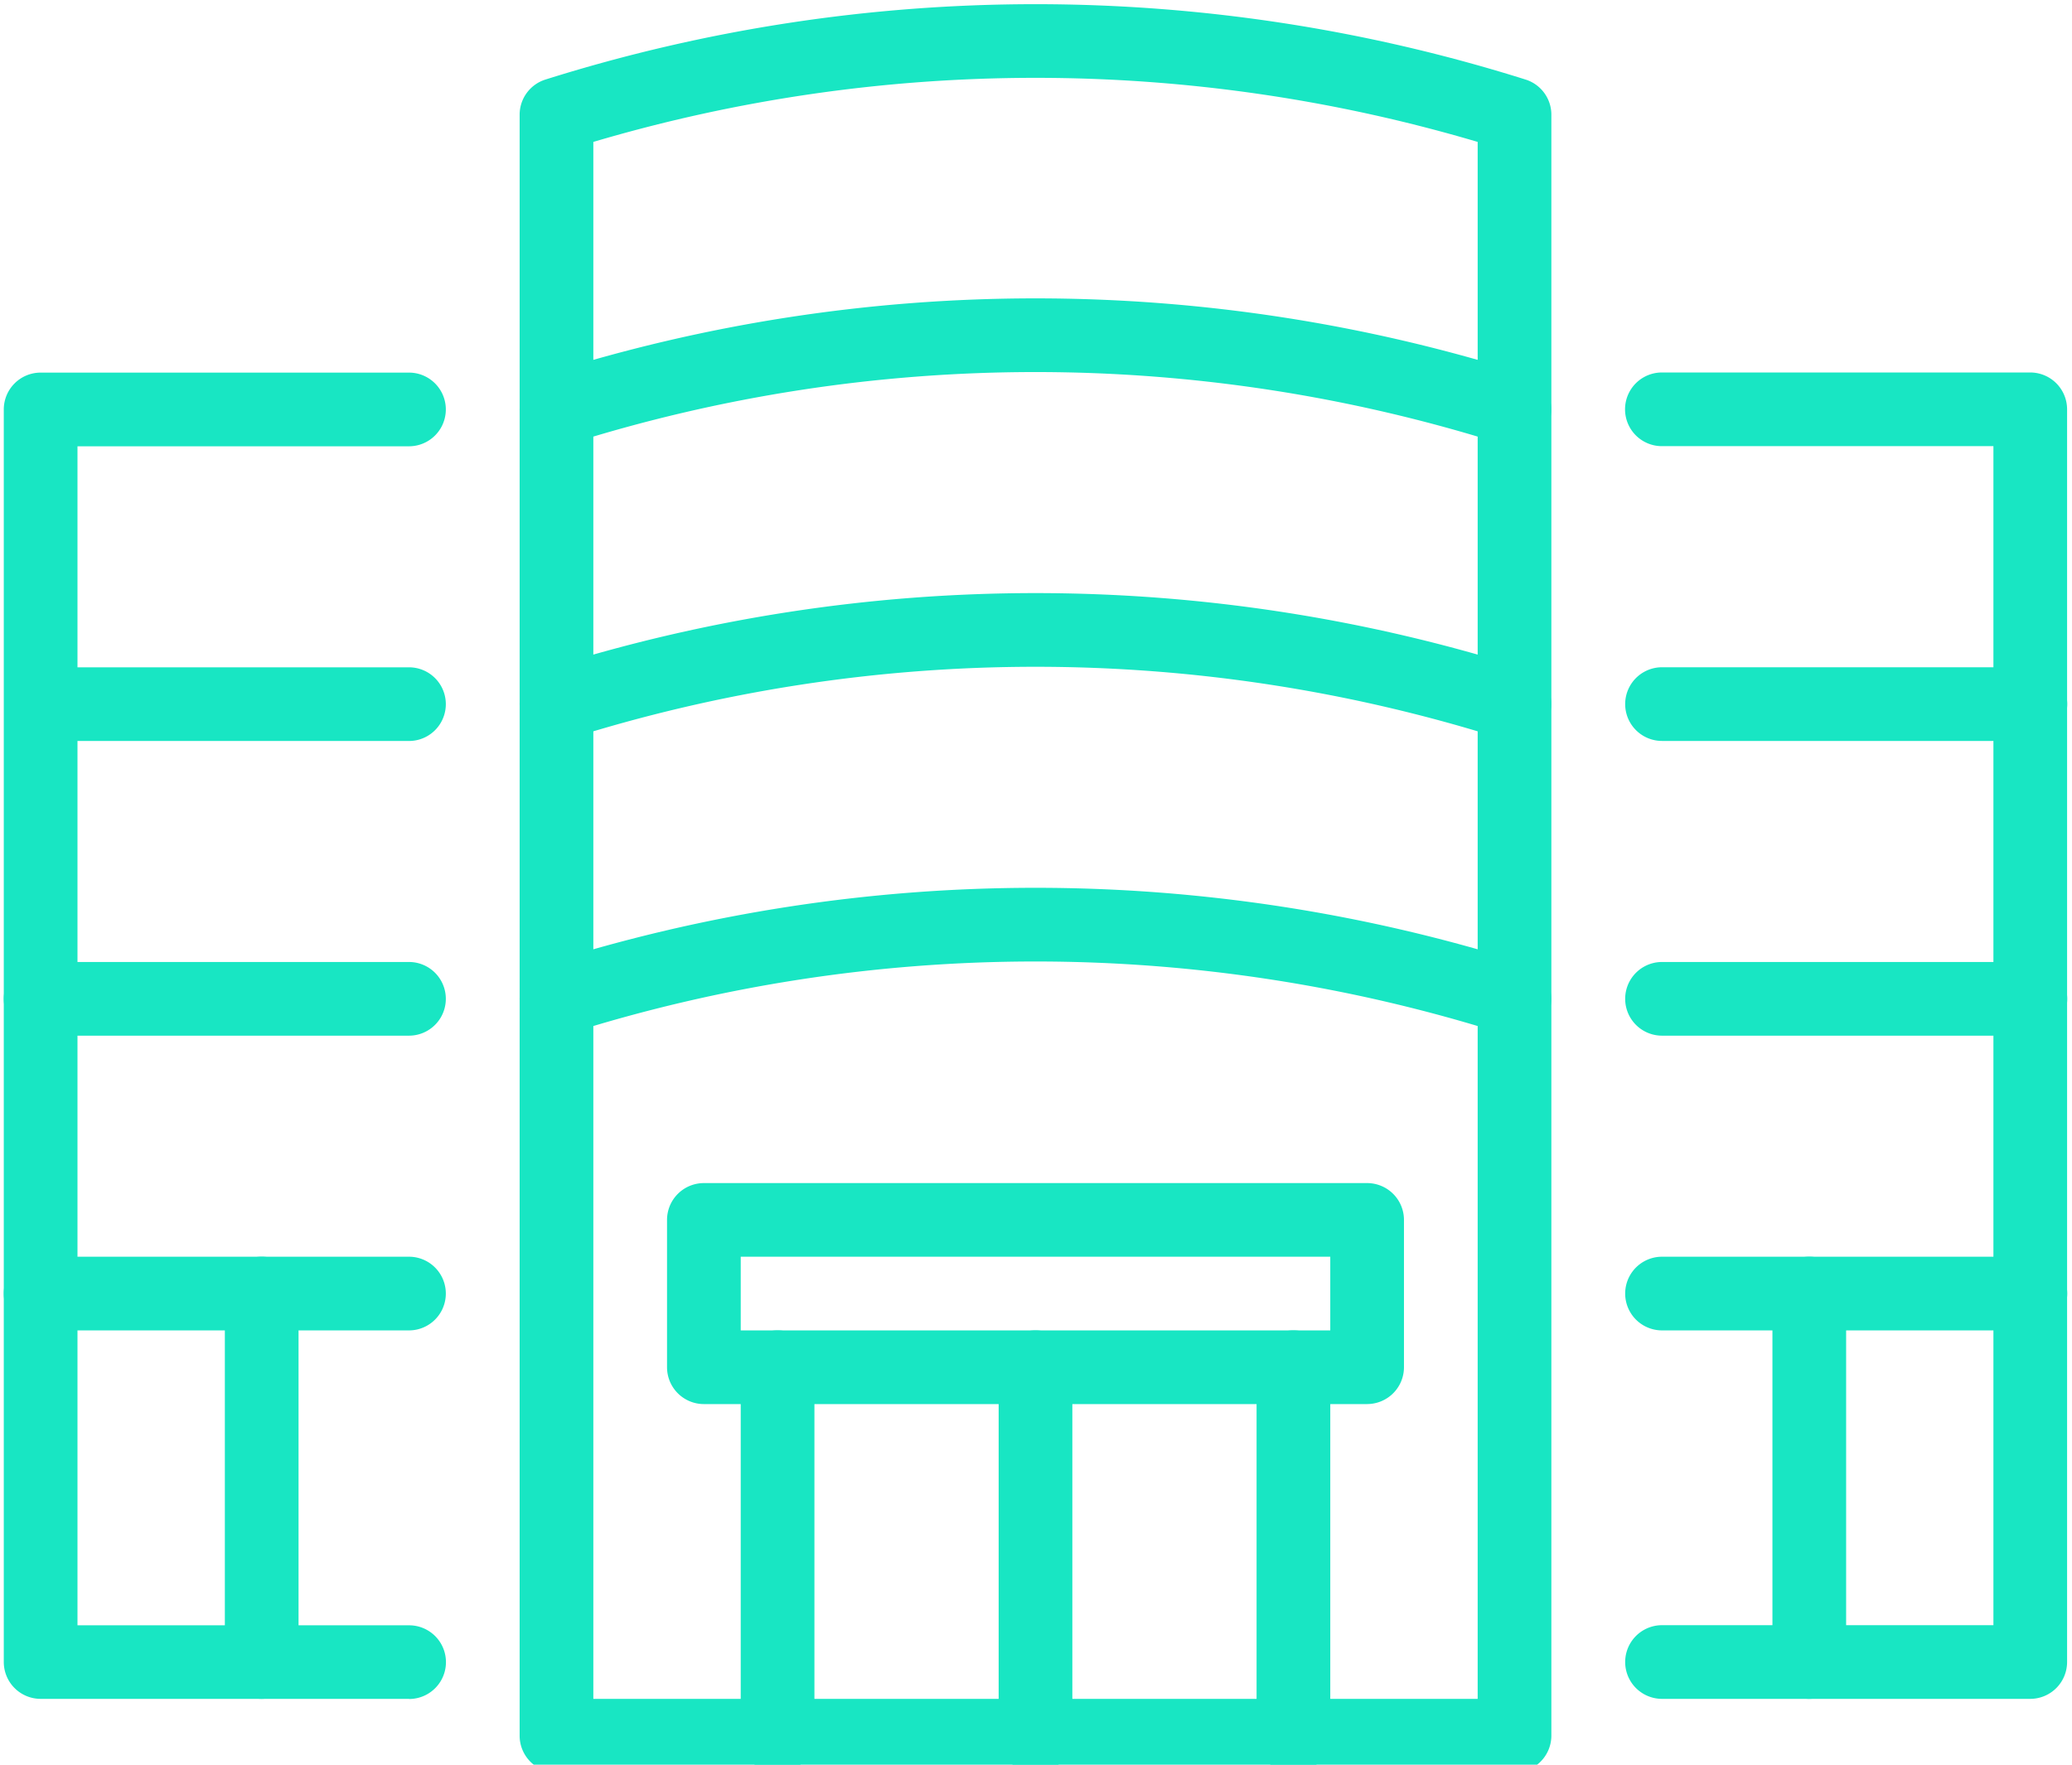
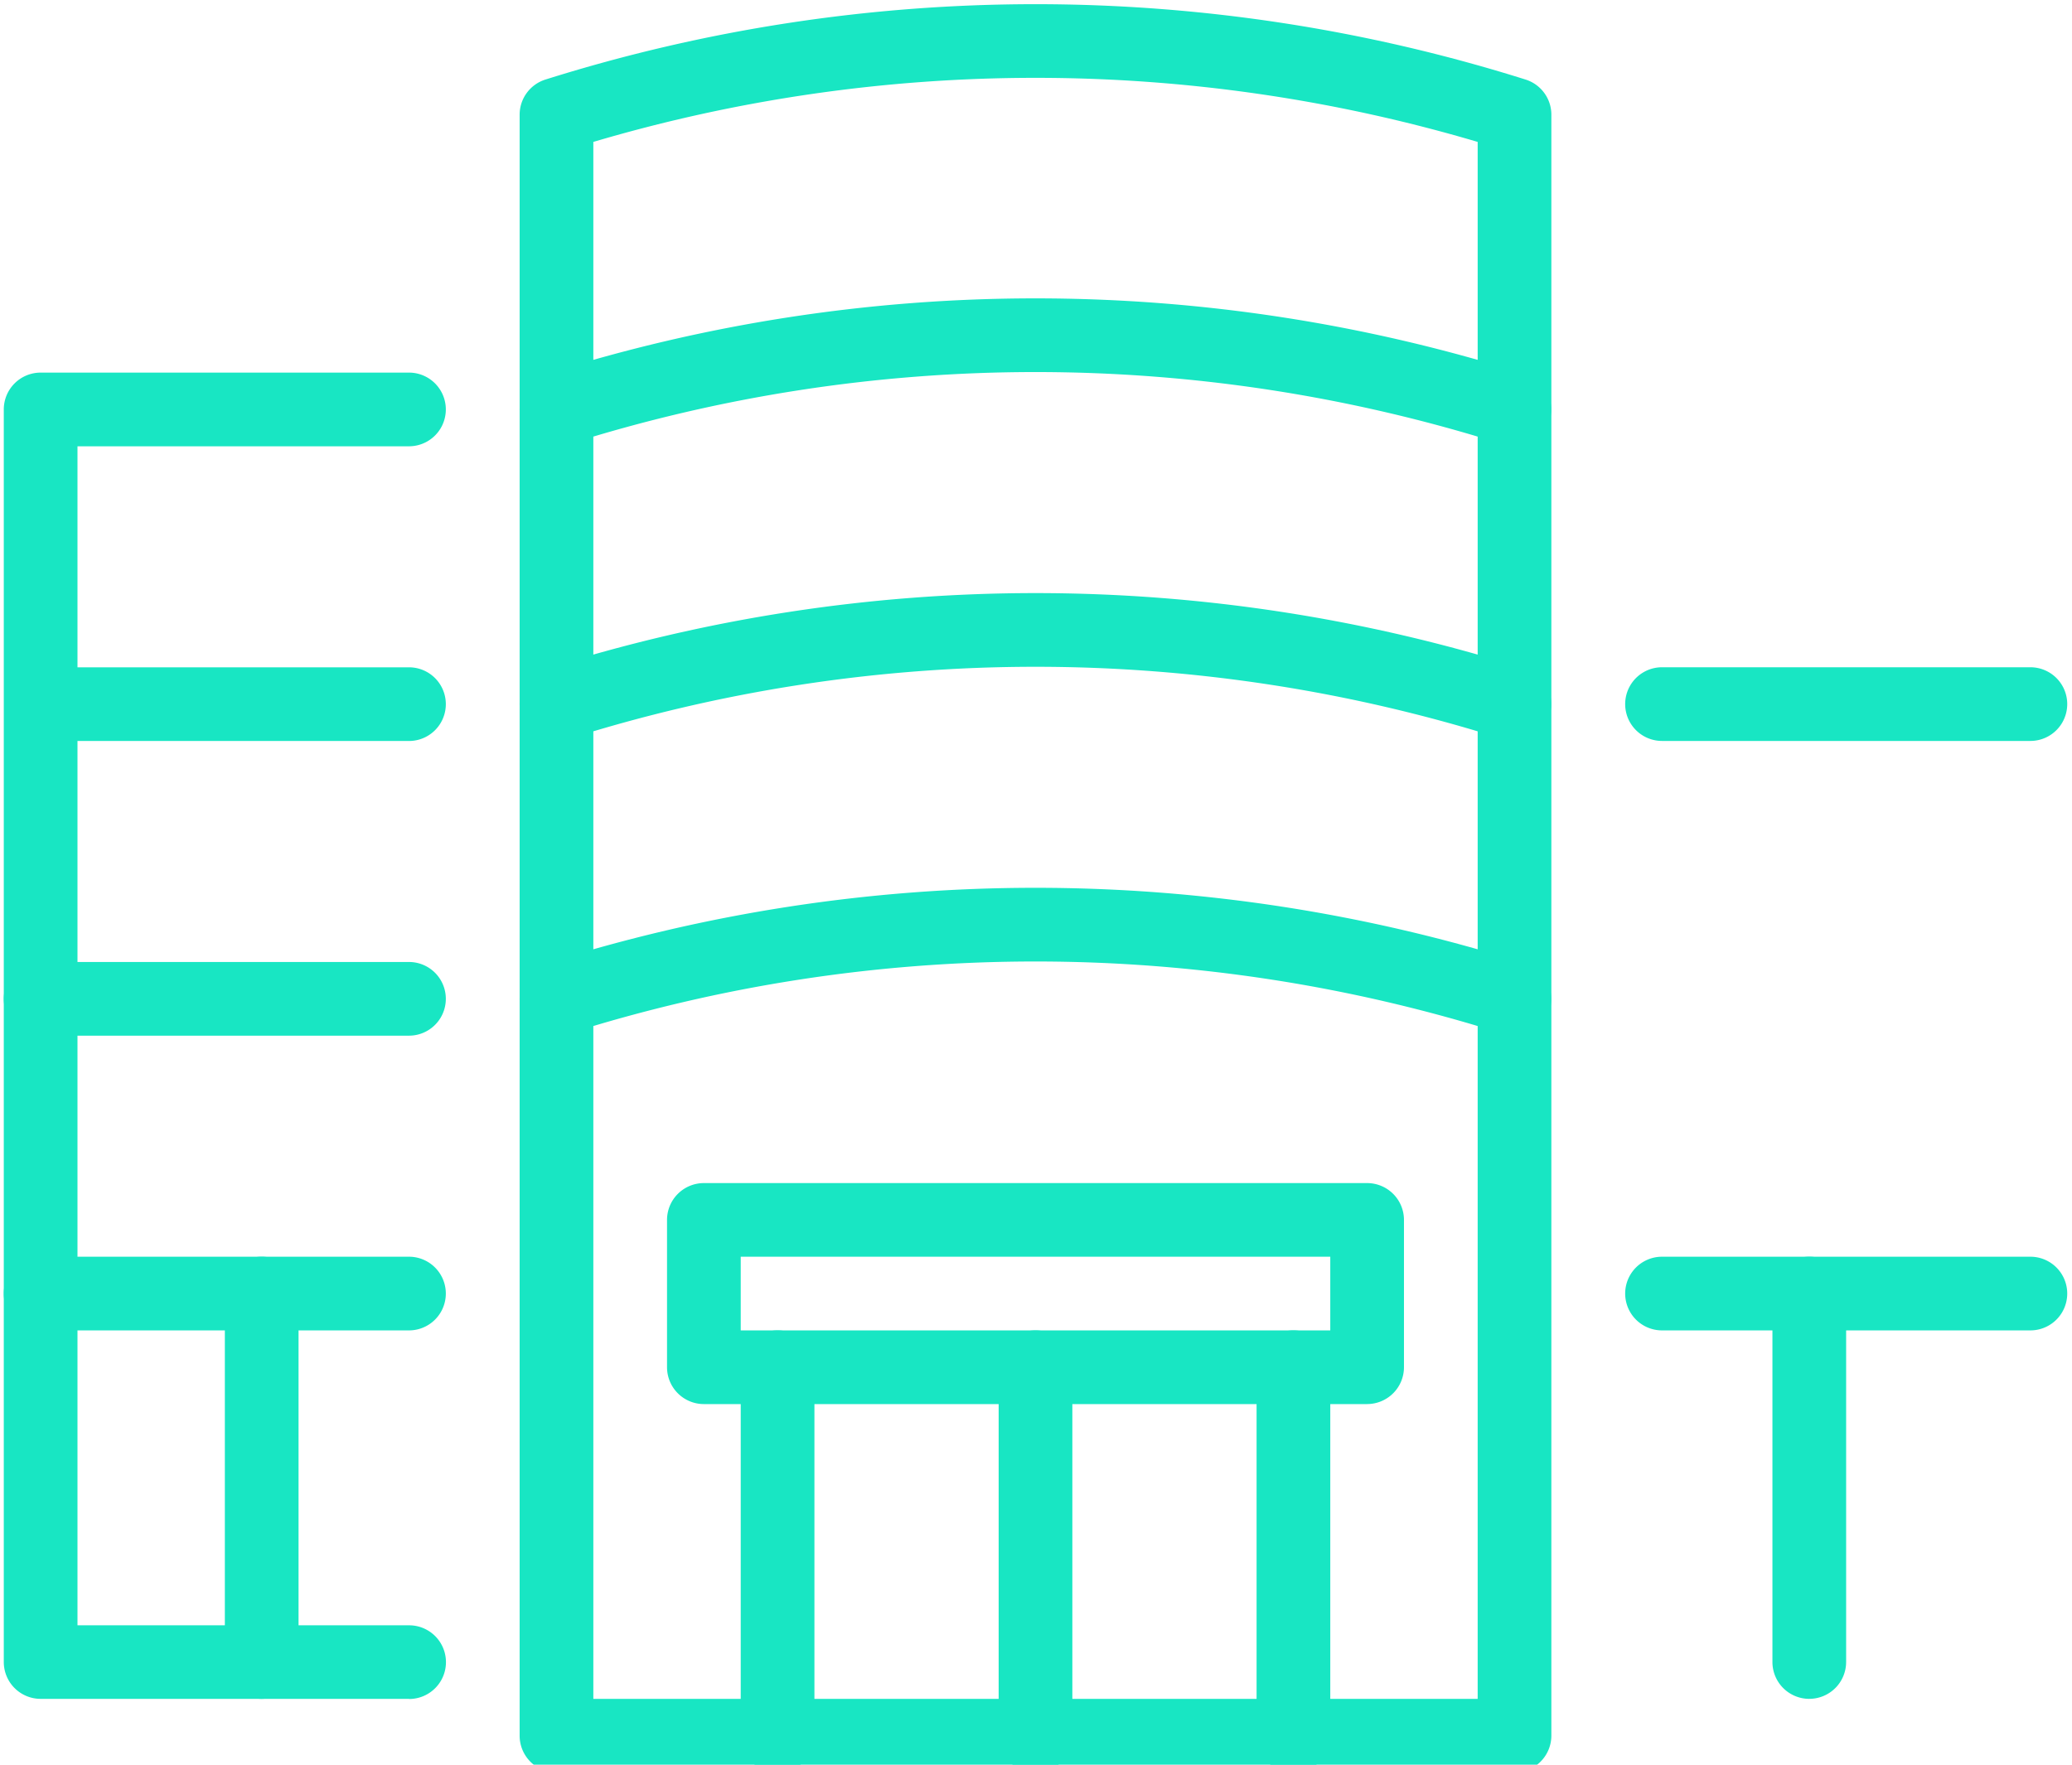
<svg xmlns="http://www.w3.org/2000/svg" width="81" height="69" viewBox="0 0 81 69">
  <defs>
    <clipPath id="clip-path">
      <rect id="Rectangle_403" data-name="Rectangle 403" width="81" height="69" transform="translate(0.122 0.192)" fill="#18e6c3" />
    </clipPath>
  </defs>
  <g id="Groupe_1248" data-name="Groupe 1248" transform="translate(-0.122 -0.192)">
    <g id="Groupe_1247" data-name="Groupe 1247" transform="translate(0 0)" clip-path="url(#clip-path)">
      <path id="Tracé_1418" data-name="Tracé 1418" d="M99.369,136.641H73.44A1.441,1.441,0,0,1,72,135.2v-5.762A1.441,1.441,0,0,1,73.44,128H99.369a1.441,1.441,0,0,1,1.44,1.44V135.2a1.441,1.441,0,0,1-1.44,1.44M74.881,133.76H97.928v-2.881H74.881Z" transform="translate(-45.802 -81.549)" fill="#18e6c3" />
      <path id="Tracé_1419" data-name="Tracé 1419" d="M137.44,161.286a1.441,1.441,0,0,1-1.44-1.44V145.438a1.44,1.44,0,1,1,2.881,0v14.407a1.441,1.441,0,0,1-1.44,1.44" transform="translate(-86.755 -91.787)" fill="#18e6c3" />
      <path id="Tracé_1420" data-name="Tracé 1420" d="M193.44,153.286a1.441,1.441,0,0,1-1.44-1.44V137.438a1.44,1.44,0,1,1,2.881,0v14.407a1.441,1.441,0,0,1-1.44,1.44" transform="translate(-122.589 -86.668)" fill="#18e6c3" />
      <path id="Tracé_1421" data-name="Tracé 1421" d="M25.44,153.286a1.441,1.441,0,0,1-1.44-1.44V137.438a1.44,1.44,0,1,1,2.881,0v14.407a1.441,1.441,0,0,1-1.44,1.44" transform="translate(-15.088 -86.668)" fill="#18e6c3" />
      <path id="Tracé_1422" data-name="Tracé 1422" d="M81.44,161.286a1.441,1.441,0,0,1-1.44-1.44V145.438a1.44,1.44,0,1,1,2.881,0v14.407a1.441,1.441,0,0,1-1.44,1.44" transform="translate(-50.921 -91.787)" fill="#18e6c3" />
      <path id="Tracé_1423" data-name="Tracé 1423" d="M109.44,161.286a1.441,1.441,0,0,1-1.44-1.44V145.438a1.44,1.44,0,1,1,2.881,0v14.407a1.441,1.441,0,0,1-1.44,1.44" transform="translate(-68.838 -91.787)" fill="#18e6c3" />
      <path id="Tracé_1424" data-name="Tracé 1424" d="M191.845,138.879h-14.4a1.44,1.44,0,1,1,0-2.881h14.4a1.44,1.44,0,0,1,0,2.881" transform="translate(-112.35 -86.668)" fill="#18e6c3" />
      <path id="Tracé_1425" data-name="Tracé 1425" d="M15.845,138.879H1.44a1.44,1.44,0,0,1,0-2.881h14.4a1.44,1.44,0,0,1,0,2.881" transform="translate(0.27 -86.668)" fill="#18e6c3" />
-       <path id="Tracé_1426" data-name="Tracé 1426" d="M191.845,106.879h-14.4a1.44,1.44,0,1,1,0-2.881h14.4a1.44,1.44,0,0,1,0,2.881" transform="translate(-112.35 -66.192)" fill="#18e6c3" />
      <path id="Tracé_1427" data-name="Tracé 1427" d="M15.845,106.879H1.44a1.44,1.44,0,0,1,0-2.881h14.4a1.44,1.44,0,0,1,0,2.881" transform="translate(0.27 -66.192)" fill="#18e6c3" />
      <path id="Tracé_1428" data-name="Tracé 1428" d="M191.845,74.879h-14.4a1.44,1.44,0,1,1,0-2.881h14.4a1.44,1.44,0,0,1,0,2.881" transform="translate(-112.35 -45.716)" fill="#18e6c3" />
      <path id="Tracé_1429" data-name="Tracé 1429" d="M15.845,74.879H1.44A1.44,1.44,0,0,1,1.44,72h14.4a1.44,1.44,0,0,1,0,2.881" transform="translate(0.27 -45.716)" fill="#18e6c3" />
-       <path id="Tracé_1430" data-name="Tracé 1430" d="M191.845,91.857h-14.4a1.44,1.44,0,1,1,0-2.881H190.4v-46.1H177.44a1.44,1.44,0,1,1,0-2.881h14.4a1.441,1.441,0,0,1,1.44,1.44V90.417a1.441,1.441,0,0,1-1.44,1.44" transform="translate(-112.35 -25.239)" fill="#18e6c3" />
      <path id="Tracé_1431" data-name="Tracé 1431" d="M15.845,91.857H1.44A1.441,1.441,0,0,1,0,90.417V41.438A1.441,1.441,0,0,1,1.44,40h14.4a1.44,1.44,0,0,1,0,2.881H2.881v46.1H15.845a1.44,1.44,0,1,1,0,2.881" transform="translate(0.27 -25.239)" fill="#18e6c3" />
      <path id="Tracé_1432" data-name="Tracé 1432" d="M94.892,101.725a1.443,1.443,0,0,1-.434-.067,60.463,60.463,0,0,0-36.585,0,1.44,1.44,0,1,1-.867-2.747,63.331,63.331,0,0,1,38.319,0,1.441,1.441,0,0,1-.433,2.814" transform="translate(-35.563 -61.038)" fill="#18e6c3" />
      <path id="Tracé_1433" data-name="Tracé 1433" d="M94.892,69.725a1.443,1.443,0,0,1-.434-.067,60.463,60.463,0,0,0-36.585,0,1.44,1.44,0,1,1-.867-2.747,63.331,63.331,0,0,1,38.319,0,1.441,1.441,0,0,1-.433,2.814" transform="translate(-35.563 -40.561)" fill="#18e6c3" />
      <path id="Tracé_1434" data-name="Tracé 1434" d="M94.892,37.725a1.443,1.443,0,0,1-.434-.067,60.463,60.463,0,0,0-36.585,0,1.44,1.44,0,1,1-.867-2.747,63.331,63.331,0,0,1,38.319,0,1.441,1.441,0,0,1-.433,2.814" transform="translate(-35.563 -20.085)" fill="#18e6c3" />
      <path id="Tracé_1435" data-name="Tracé 1435" d="M94.892,69.144H57.44A1.441,1.441,0,0,1,56,67.7V4.321a1.44,1.44,0,0,1,1.007-1.373,63.751,63.751,0,0,1,38.319,0,1.44,1.44,0,0,1,1.007,1.373V67.7a1.441,1.441,0,0,1-1.44,1.44M58.881,66.263H93.452V5.386a60.883,60.883,0,0,0-34.571,0Z" transform="translate(-35.564 0.355)" fill="#18e6c3" />
    </g>
  </g>
</svg>